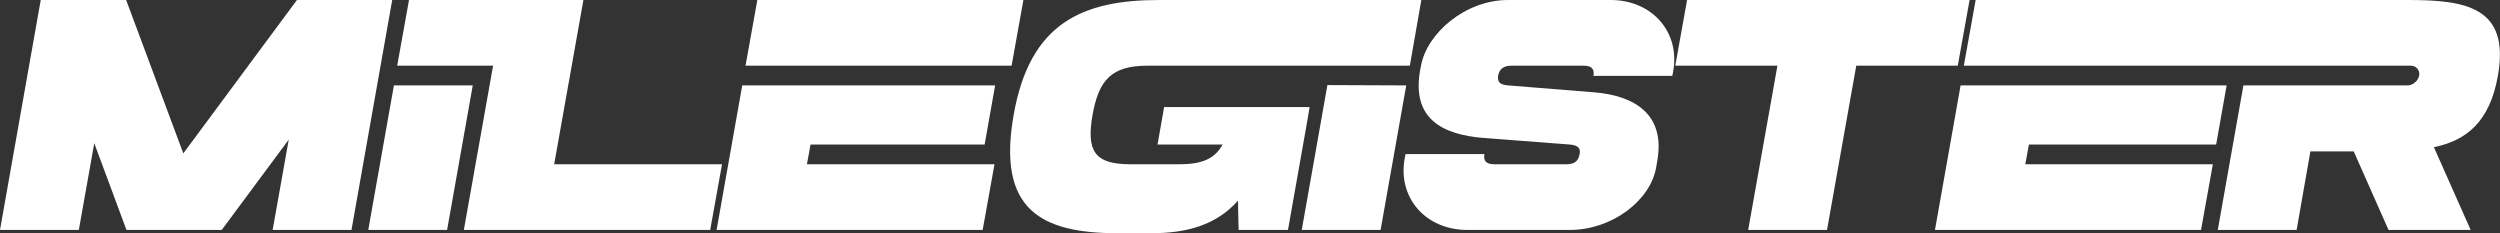
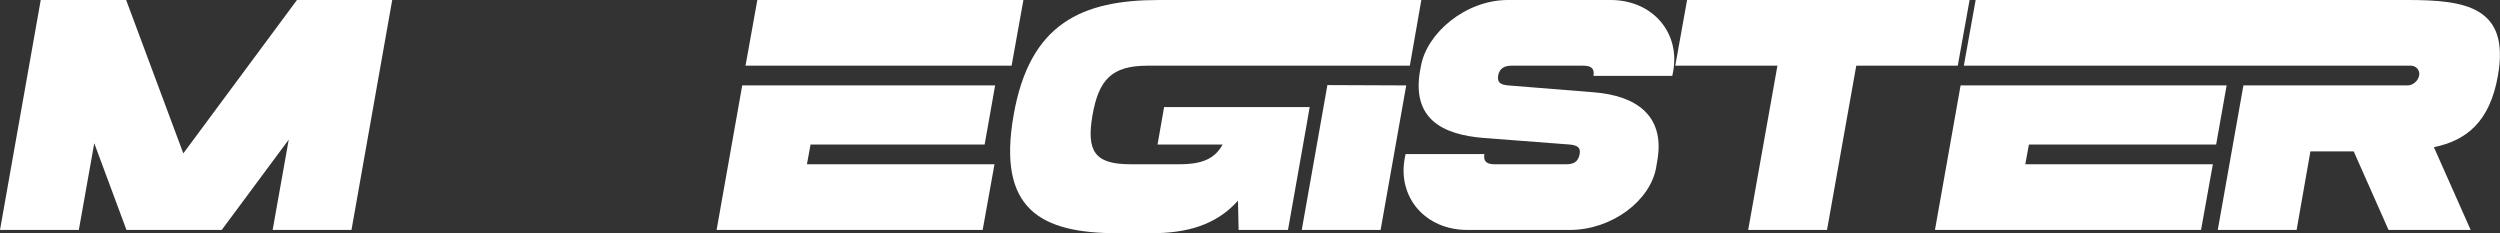
<svg xmlns="http://www.w3.org/2000/svg" id="Layer_1" data-name="Layer 1" viewBox="0 0 547.97 51.12">
  <rect x="0" y="0" width="547.97" height="51.12" fill="#333333" stroke="none" />
  <defs>
    <style>
      .cls-1 {
        fill: #fff;
        stroke-width: 0px;
      }
    </style>
  </defs>
  <g id="title">
    <g id="path252539">
      <polygon class="cls-1" points="8.93 0 0 50.4 17.28 50.4 20.66 31.39 27.72 50.4 48.6 50.4 63.29 30.6 59.76 50.4 77.04 50.4 85.97 0 65.09 0 40.18 33.62 27.65 0 8.93 0" />
    </g>
    <g id="path252541">
-       <path class="cls-1" d="M127.88,0h-38.23l-2.59,14.4h21.02l-6.41,36h54l2.59-14.4h-36.79L127.88,0ZM80.72,50.4h17.28l5.62-31.68h-17.28l-5.62,31.68Z" />
-     </g>
+       </g>
    <g id="path252543">
      <path class="cls-1" d="M162.69,18.72l-5.62,31.68h58.32l2.59-14.4h-41.11l.79-4.32h38.16l2.3-12.96h-55.44ZM163.41,14.4h58.32l2.59-14.4h-58.32l-2.59,14.4Z" />
    </g>
    <g id="path252545">
      <path class="cls-1" d="M271.51,50.4h10.8l4.03-22.75.72-4.18h-31.9l-1.44,8.21h14.26c-1.66,3.02-4.32,4.32-9.43,4.32h-10.8c-7.85,0-9.65-2.88-8.28-10.8,1.37-7.7,4.18-10.8,12.02-10.8h57.53l2.52-14.4h-57.46c-16.85,0-28.37,5.04-31.9,25.2-3.67,20.74,5.98,25.92,22.82,25.92h7.27c7.78,0,14.26-1.73,19.08-7.13l.14,6.41ZM285.33,50.4h17.28l5.62-31.68-17.28-.07-5.62,31.75Z" />
    </g>
    <g id="path252547">
      <path class="cls-1" d="M311.47,14.4l-.22,1.15c-1.8,10.44,4.82,13.97,13.97,14.69l18.86,1.44c1.58.14,2.45.65,2.16,2.09-.29,1.66-1.3,2.23-2.88,2.23h-15.84c-1.58,0-2.45-.58-2.16-2.23h-17.28l-.14.72c-1.73,8.64,4.39,15.91,13.68,15.91h22.46c9.29,0,17.71-6.48,18.94-13.75l.29-1.73c1.58-9.72-4.82-13.97-13.97-14.69l-18.79-1.51c-1.58-.14-2.45-.58-2.16-2.23.29-1.44,1.3-2.09,2.88-2.09h15.84c1.58,0,2.45.58,2.16,2.23h17.28l.14-.72c1.73-8.64-4.39-15.91-13.68-15.91h-22.46c-9.36,0-17.78,7.27-19.08,14.4Z" />
    </g>
    <g id="path252549">
      <polygon class="cls-1" points="431.71 0 369.79 0 367.2 14.4 389.59 14.4 383.18 50.4 400.46 50.4 406.87 14.4 429.12 14.4 431.71 0" />
    </g>
    <g id="path252551">
      <path class="cls-1" d="M429.74,18.72l-5.62,31.68h58.32l2.59-14.4h-41.11l.79-4.32h41.04l2.3-12.96h-58.32ZM430.46,14.4h97.99c1.15,0,2.02,1.01,1.8,2.16s-1.37,2.16-2.52,2.16h-36l-5.62,31.68h17.28l3.02-17.21h9.5l7.63,17.21h18l-8.06-18.14c6.98-1.44,12.24-5.4,14.04-15.7,2.66-15.12-7.2-16.56-19.8-16.56h-94.68l-2.59,14.4Z" />
    </g>
  </g>
</svg>